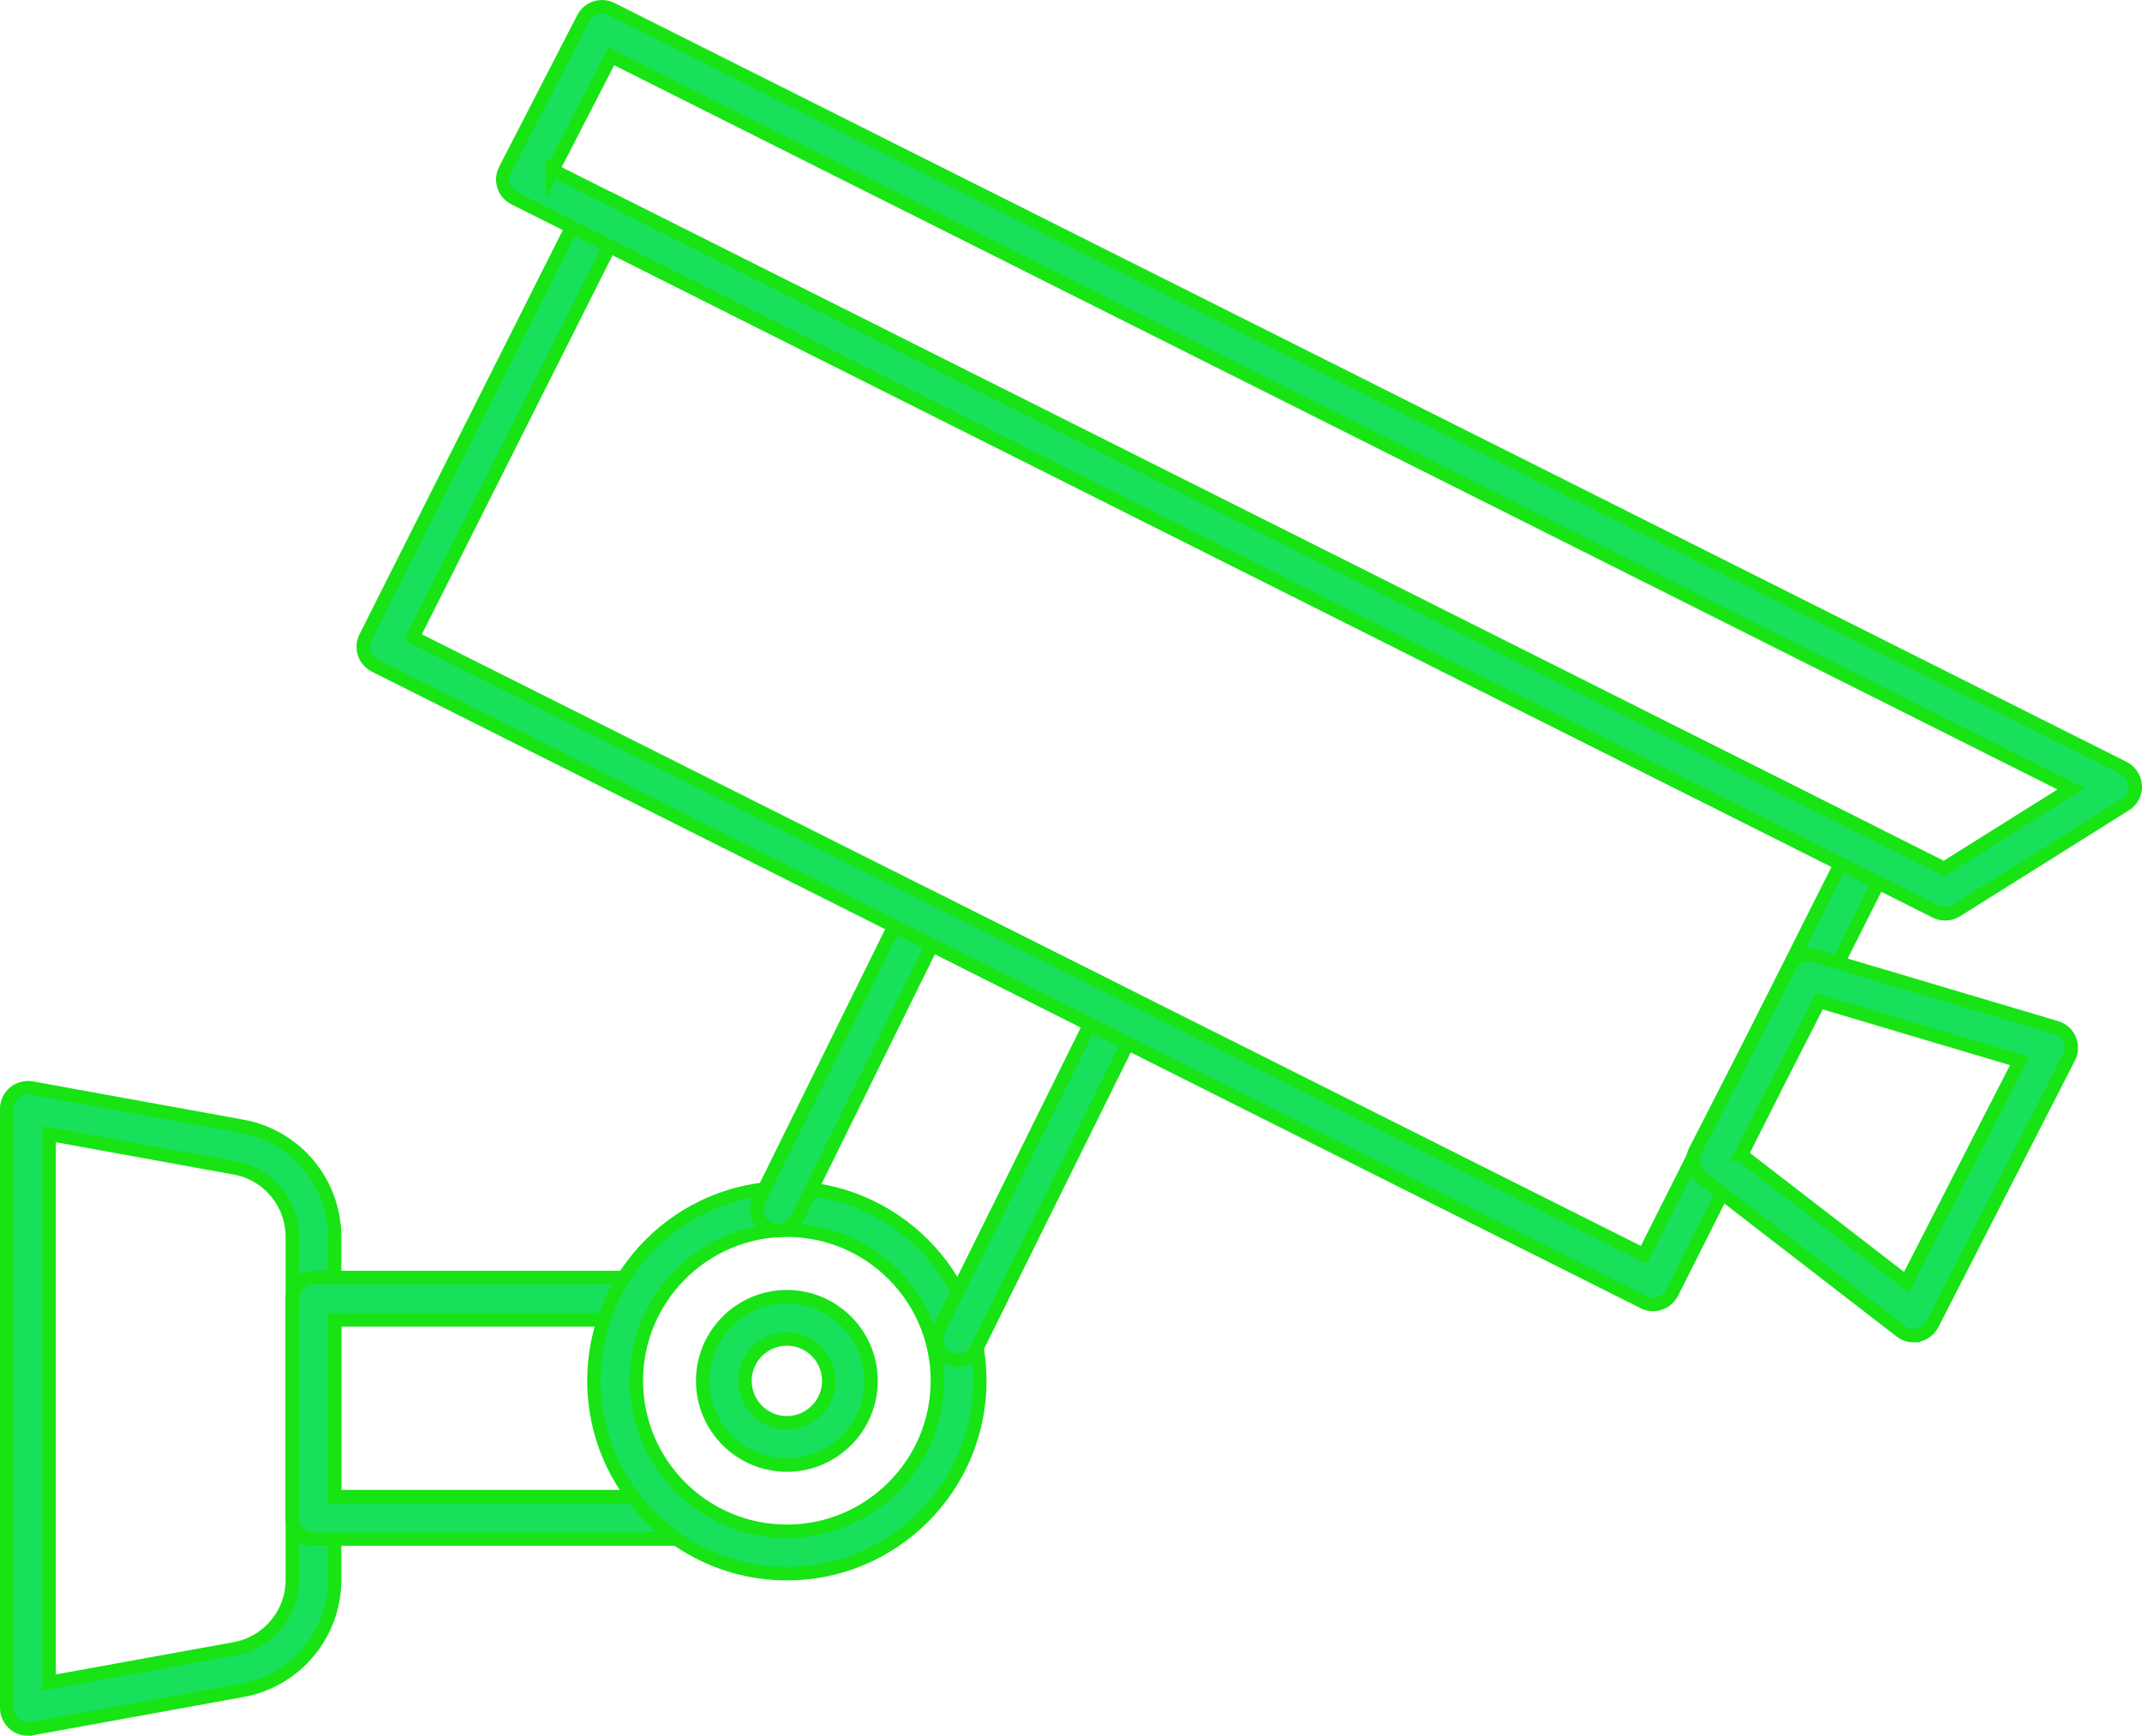
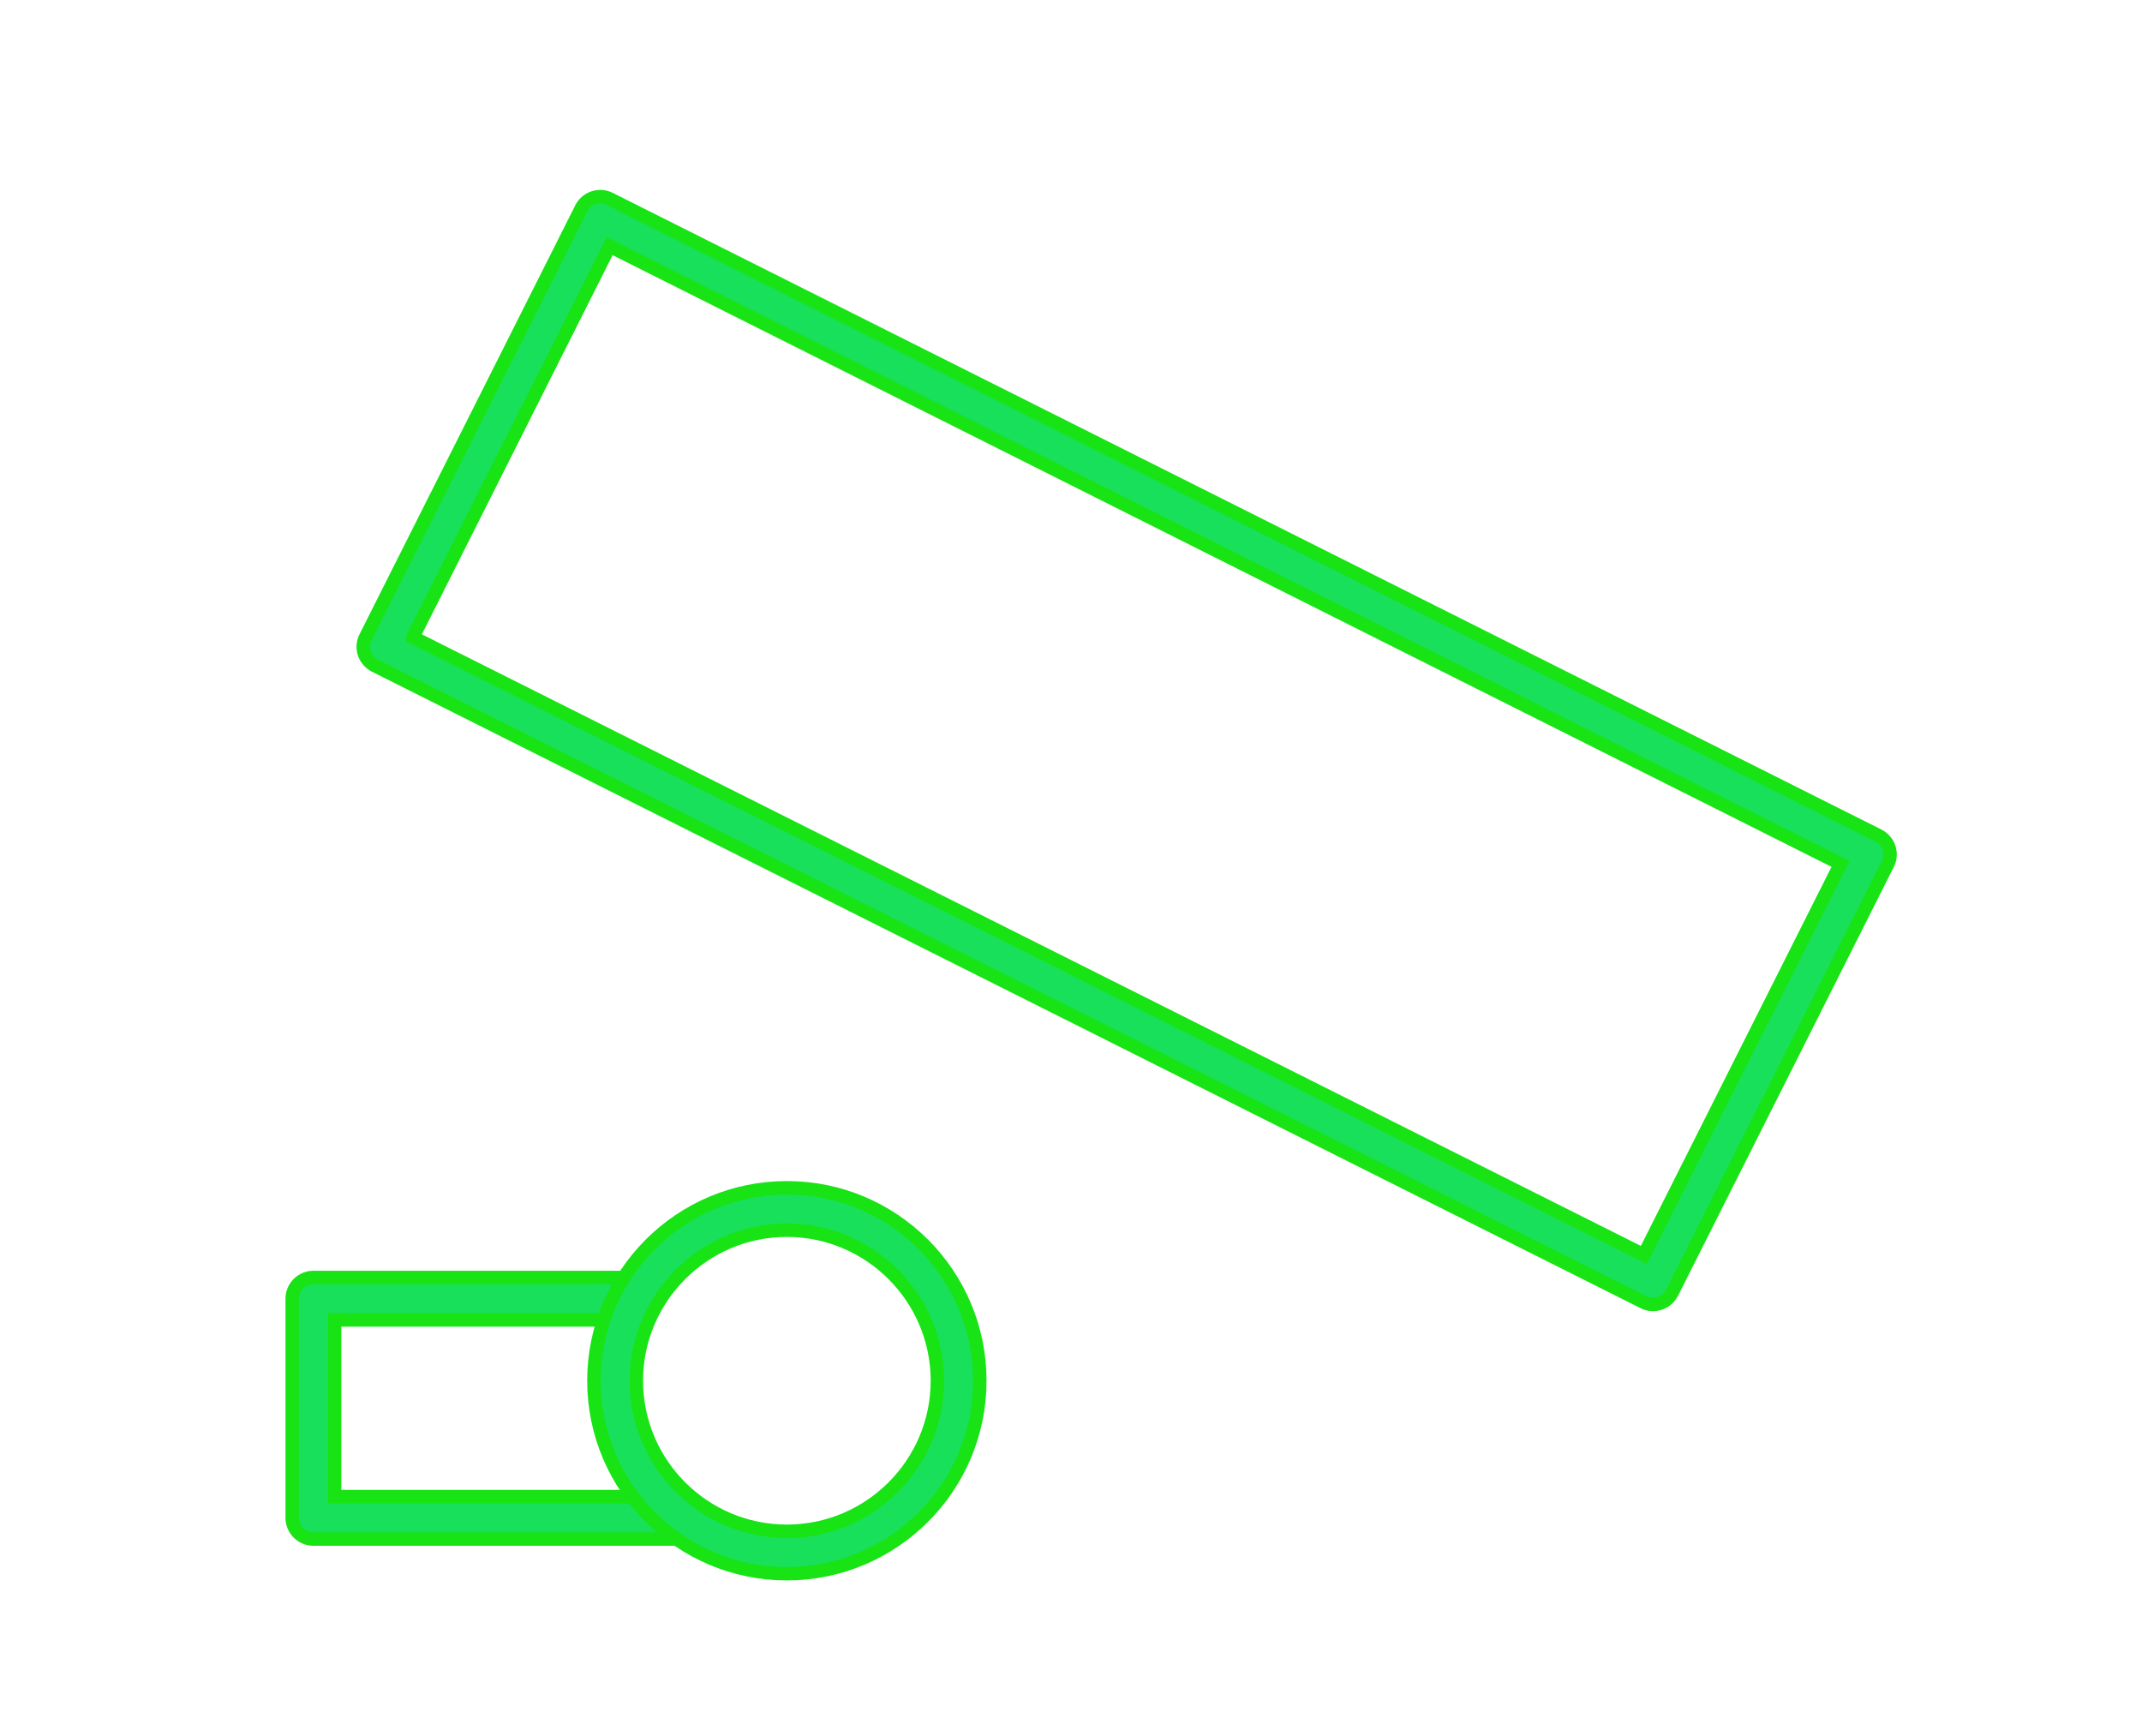
<svg xmlns="http://www.w3.org/2000/svg" id="Layer_2" viewBox="0 0 159.52 129.26">
  <defs>
    <style>.cls-1{fill:#19e05a;stroke:#18e314;stroke-miterlimit:10;}</style>
  </defs>
  <g id="_ëîé_1">
    <g>
-       <path class="cls-1" d="M2.08,128.76c-.37,0-.73-.13-1.01-.37-.36-.3-.57-.74-.57-1.21v-44.61c0-.47,.21-.91,.57-1.21,.36-.3,.84-.42,1.29-.34l15.68,2.85c3.99,.72,6.88,4.19,6.88,8.24v25.53c0,4.05-2.89,7.52-6.88,8.24l-15.68,2.85c-.09,.02-.19,.03-.28,.03Zm1.58-44.3v40.83l13.82-2.51h0c2.49-.45,4.29-2.61,4.29-5.14v-25.53c0-2.53-1.8-4.69-4.29-5.14l-13.82-2.51Z" />
      <path class="cls-1" d="M50.14,114.61H23.34c-.87,0-1.58-.71-1.58-1.58v-16.32c0-.87,.71-1.58,1.58-1.58h24.01c.87,0,1.58,.71,1.58,1.58s-.71,1.58-1.58,1.58H24.92v13.16h25.22c.87,0,1.58,.71,1.58,1.58s-.71,1.58-1.58,1.58Z" />
-       <path class="cls-1" d="M58.6,117.19c-7.92,0-14.37-6.44-14.37-14.37s6.44-14.37,14.37-14.37,14.37,6.44,14.37,14.37-6.45,14.37-14.37,14.37Zm0-25.58c-6.18,0-11.21,5.03-11.21,11.21s5.03,11.21,11.21,11.21,11.21-5.03,11.21-11.21-5.03-11.21-11.21-11.21Z" />
-       <path class="cls-1" d="M58.6,109.1c-3.46,0-6.27-2.81-6.27-6.27s2.81-6.27,6.27-6.27,6.27,2.81,6.27,6.27-2.81,6.27-6.27,6.27Zm0-9.39c-1.72,0-3.12,1.4-3.12,3.12s1.4,3.12,3.12,3.12,3.12-1.4,3.12-3.12-1.4-3.12-3.12-3.12Z" />
-       <path class="cls-1" d="M71.32,101.28c-.23,0-.47-.05-.7-.16-.78-.39-1.1-1.33-.71-2.11l11.25-22.72-11.76-5.91-10.05,20.37c-.39,.78-1.33,1.1-2.11,.72-.78-.39-1.1-1.33-.72-2.11l10.76-21.79c.19-.38,.51-.66,.91-.8,.4-.13,.83-.1,1.21,.09l14.58,7.33c.77,.39,1.09,1.33,.7,2.11l-11.94,24.12c-.28,.56-.83,.88-1.41,.88Z" />
+       <path class="cls-1" d="M58.6,117.19c-7.92,0-14.37-6.44-14.37-14.37s6.44-14.37,14.37-14.37,14.37,6.44,14.37,14.37-6.45,14.37-14.37,14.37Zm0-25.58c-6.18,0-11.21,5.03-11.21,11.21s5.03,11.21,11.21,11.21,11.21-5.03,11.21-11.21-5.03-11.21-11.21-11.21" />
      <path class="cls-1" d="M123.11,97.14c-.24,0-.48-.05-.71-.17L27.92,49.57c-.37-.19-.66-.52-.79-.91-.13-.4-.1-.83,.09-1.2L43.29,15.51c.39-.78,1.34-1.09,2.12-.7l94.48,47.41c.37,.19,.66,.52,.79,.91,.13,.4,.1,.83-.09,1.2l-16.07,31.94c-.28,.55-.83,.87-1.41,.87ZM30.75,47.46l91.67,45.99,14.65-29.12L45.4,18.33l-14.65,29.12Z" />
-       <path class="cls-1" d="M142.51,99.46c-.34,0-.68-.11-.96-.33l-14.86-11.47c-.6-.46-.79-1.29-.44-1.97l7.04-13.73c.35-.68,1.13-1.01,1.85-.79l17.99,5.35c.45,.13,.82,.46,1,.89,.18,.43,.17,.92-.05,1.34l-10.17,19.85c-.21,.42-.6,.72-1.06,.82-.11,.03-.23,.04-.34,.04Zm-12.86-13.49l12.32,9.51,8.44-16.47-14.92-4.44-5.85,11.4Z" />
-       <path class="cls-1" d="M144.86,68.05c-.24,0-.48-.06-.71-.17L38.31,14.77c-.38-.19-.66-.52-.79-.92-.13-.4-.1-.84,.1-1.21L43.43,1.36c.4-.77,1.34-1.08,2.11-.69l112.61,56.51c.51,.26,.84,.77,.87,1.33,.03,.57-.25,1.11-.74,1.41l-12.58,7.89c-.26,.16-.55,.24-.84,.24ZM41.15,12.67l103.63,52,9.46-5.93L45.52,4.19l-4.37,8.49Z" />
    </g>
  </g>
</svg>